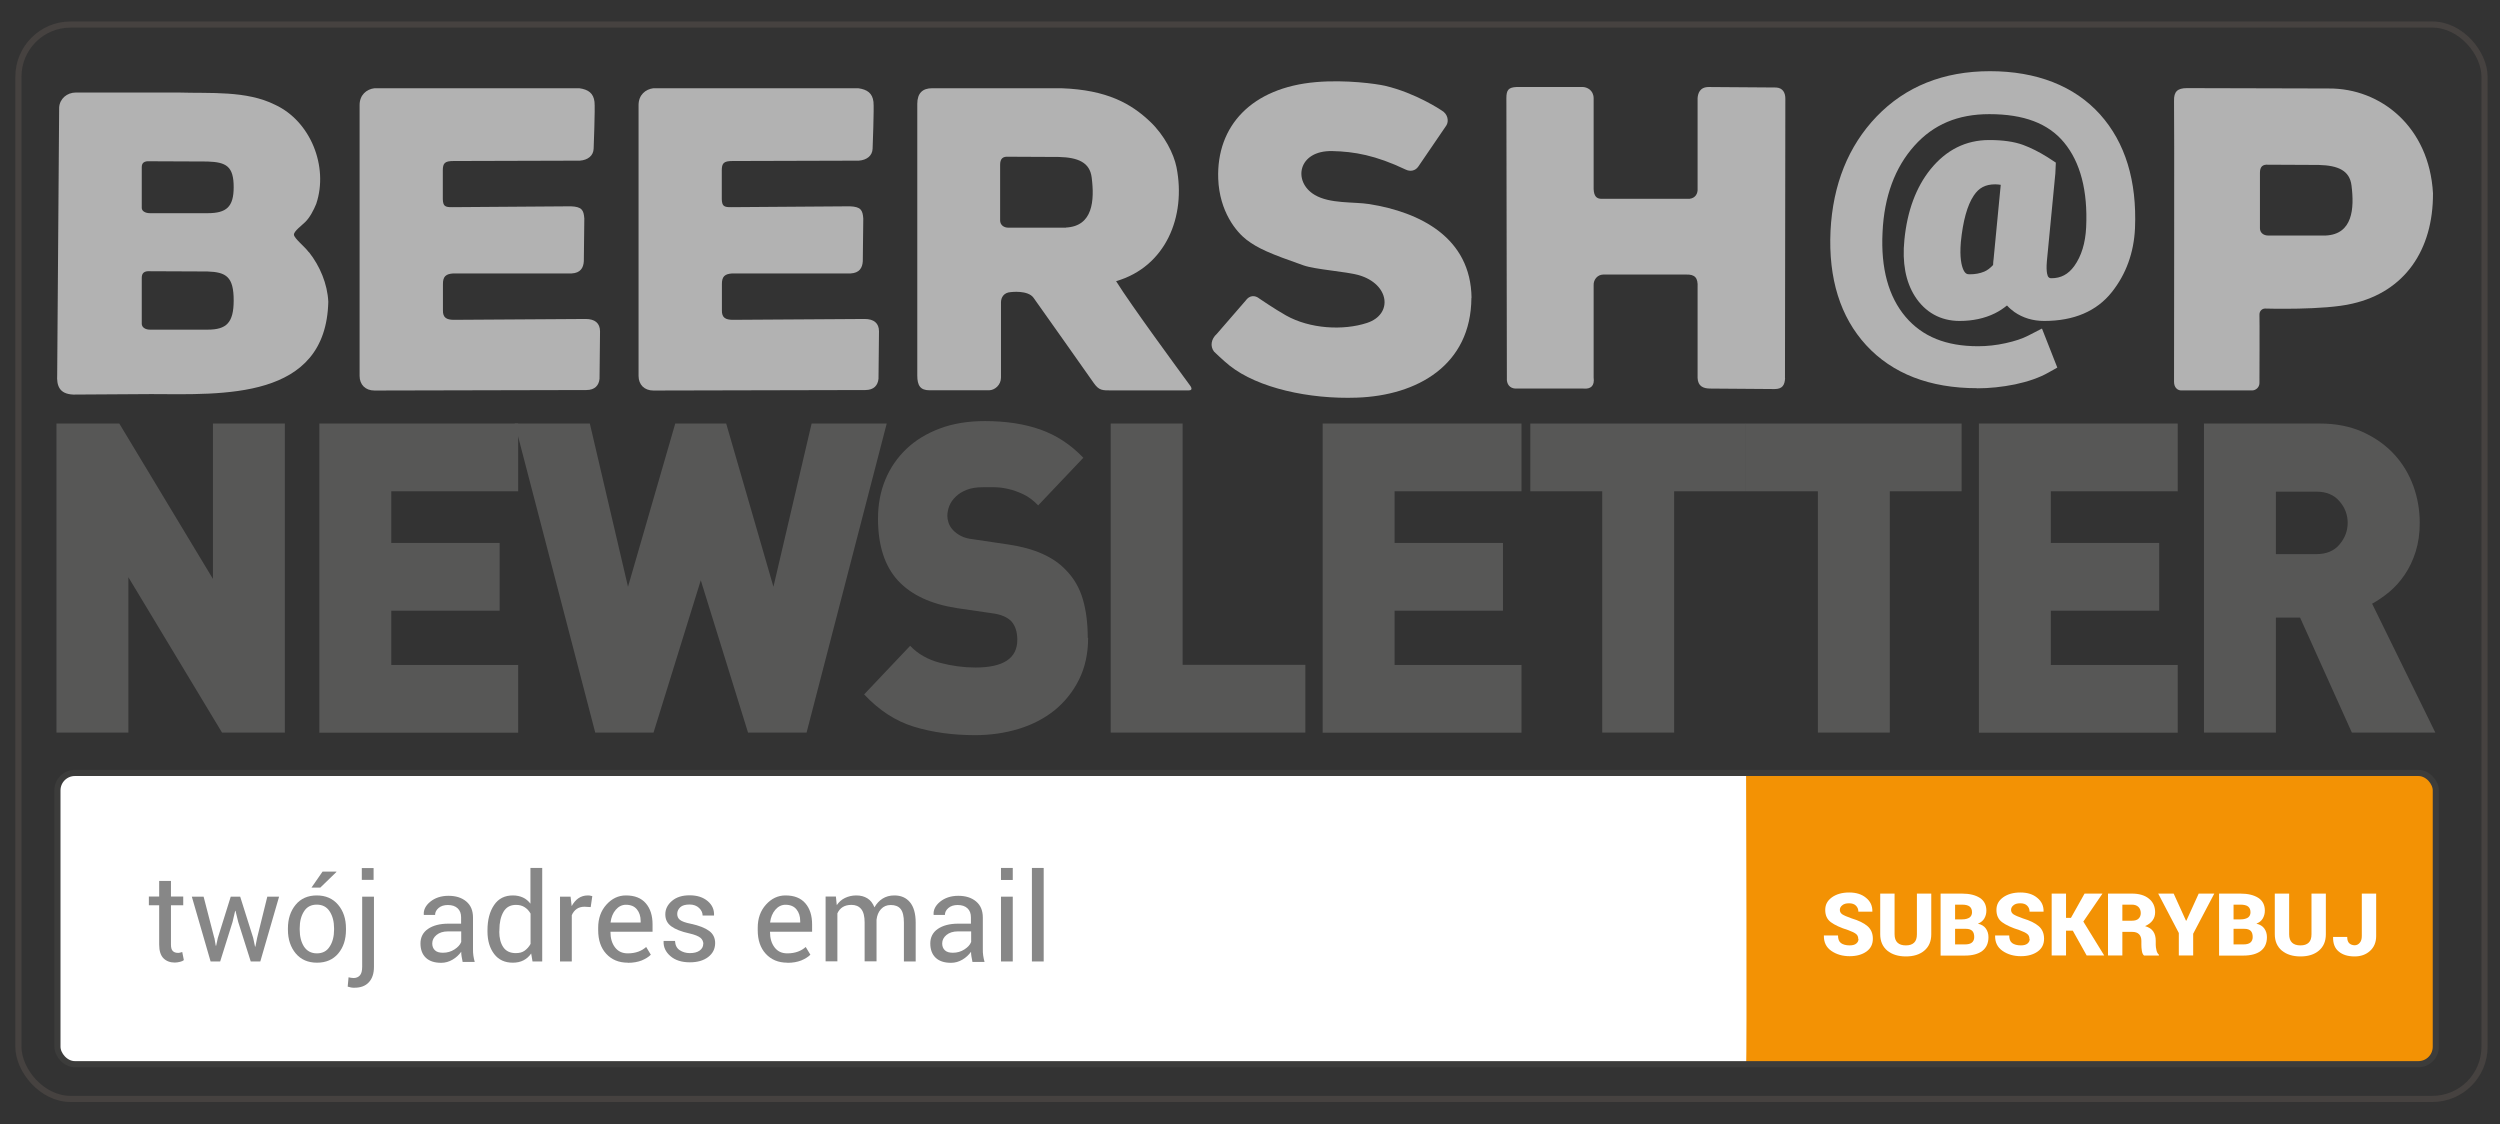
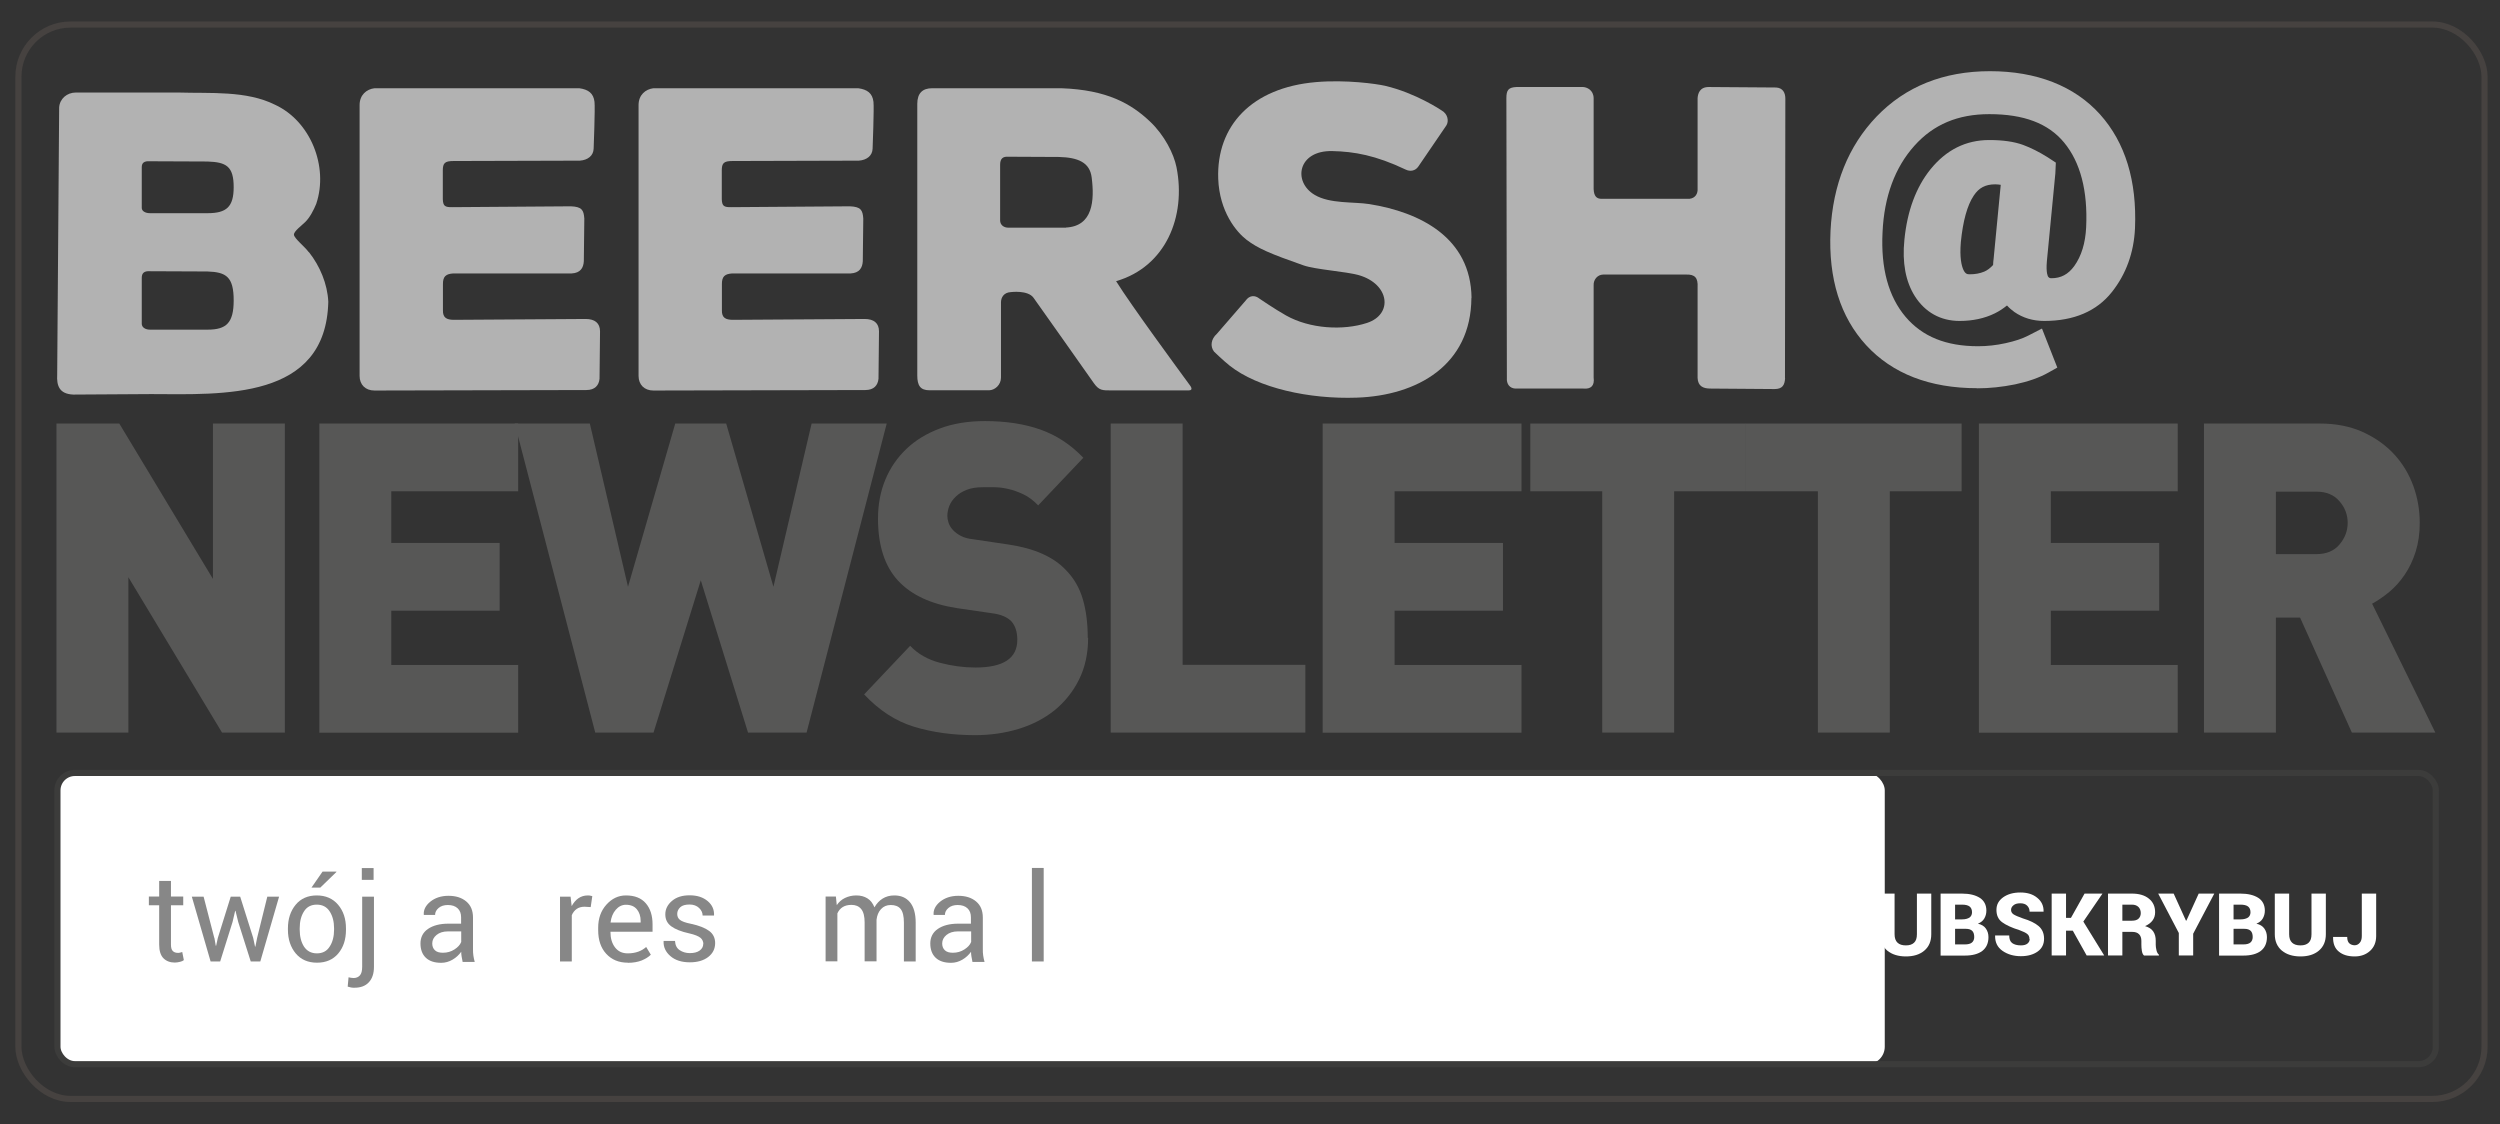
<svg xmlns="http://www.w3.org/2000/svg" id="Vrstva_1" version="1.1" viewBox="0 0 203.7 91.59">
  <rect x="0" y="0" width="203.7" height="91.59" fill="#333333" stroke="none" />
  <defs>
    <style>
      .st0 {
        fill: #f39204;
      }

      .st1 {
        stroke: #3c3c3b;
      }

      .st1, .st2 {
        fill: none;
        stroke-miterlimit: 10;
        stroke-width: .5px;
      }

      .st3 {
        fill: #fff;
      }

      .st4 {
        fill: #878787;
      }

      .st5 {
        fill: #575756;
      }

      .st2 {
        stroke: #464240;
      }

      .st6 {
        fill: #b2b2b2;
      }
    </style>
  </defs>
  <g id="Vrstva_2">
    <rect class="st3" x="4.68" y="62.98" width="148.89" height="23.73" rx="1.42" ry="1.42" />
-     <path class="st0" d="M197.19,86.71h-54.92c.08-.04,0-23.73,0-23.73h54.92c.63,0,1.14.82,1.14,1.83v20.07c0,1.01-.51,1.83-1.14,1.83Z" />
    <rect class="st1" x="4.68" y="62.98" width="193.79" height="23.73" rx="1.42" ry="1.42" />
  </g>
  <g>
    <path class="st4" d="M13.93,71.78v1.27h1v.71h-1v3.21c0,.25.05.42.15.52s.24.15.41.15c.06,0,.12,0,.18-.02s.13-.03.18-.05l.13.66c-.07.06-.18.11-.31.14s-.28.06-.42.06c-.39,0-.7-.12-.93-.35s-.35-.61-.35-1.11v-3.21h-.84v-.71h.84v-1.27h.96Z" />
    <path class="st4" d="M17.47,76.42l.11.64h.03l.14-.64,1.05-3.36h.77l1.06,3.36.15.71h.03l.14-.71.83-3.36h.96l-1.53,5.28h-.78l-1.02-3.22-.22-.9h-.03s-.21.9-.21.9l-1.01,3.22h-.78l-1.53-5.28h.96l.87,3.36Z" />
    <path class="st4" d="M23.46,75.65c0-.78.21-1.42.63-1.93s1-.76,1.72-.76,1.31.25,1.74.76.64,1.15.64,1.93v.11c0,.79-.21,1.43-.63,1.93s-1,.75-1.73.75-1.31-.25-1.73-.75-.64-1.15-.64-1.93v-.11ZM24.42,75.75c0,.56.12,1.02.35,1.38.24.36.59.55,1.05.55s.81-.18,1.04-.55c.24-.36.36-.83.36-1.38v-.11c0-.55-.12-1.01-.36-1.38-.24-.37-.59-.55-1.05-.55s-.81.18-1.04.55c-.24.37-.35.83-.35,1.38v.11ZM26.29,71.02h1.12v.03s-1.31,1.27-1.31,1.27h-.72l.9-1.3Z" />
    <path class="st4" d="M30.47,73.06v5.72c0,.54-.14.96-.42,1.26s-.67.44-1.17.44c-.1,0-.19,0-.28-.02s-.17-.04-.27-.07l.07-.76s.11.03.2.04.15.02.21.02c.21,0,.38-.07.51-.21s.19-.38.19-.7v-5.72h.96ZM30.44,71.69h-.96v-.96h.96v.96Z" />
    <path class="st4" d="M37.69,78.34c-.03-.16-.06-.3-.08-.42s-.03-.25-.03-.37c-.18.25-.41.47-.7.64s-.6.26-.93.26c-.55,0-.97-.14-1.26-.42s-.43-.67-.43-1.16.2-.9.61-1.18.96-.43,1.66-.43h1.04v-.52c0-.31-.09-.55-.28-.73s-.46-.27-.8-.27c-.31,0-.56.08-.75.24s-.29.35-.29.57h-.92v-.03c-.03-.38.15-.74.53-1.05s.88-.48,1.48-.48,1.08.15,1.45.46.55.74.55,1.32v2.54c0,.19,0,.37.03.55s.06.35.11.52h-.99ZM36.09,77.63c.35,0,.66-.09.94-.27.28-.18.46-.38.55-.61v-.86h-1.08c-.39,0-.7.1-.93.29-.23.19-.35.42-.35.69,0,.23.07.42.22.56s.36.2.65.2Z" />
-     <path class="st4" d="M39.72,75.8c0-.85.18-1.53.54-2.06s.87-.78,1.53-.78c.31,0,.58.06.82.17s.44.28.61.5v-2.91h.96v7.62h-.79l-.11-.65c-.17.25-.38.43-.63.56s-.54.19-.87.19c-.64,0-1.15-.23-1.51-.7s-.55-1.08-.55-1.84v-.1ZM40.68,75.9c0,.53.11.96.33,1.28s.56.48,1.02.48c.29,0,.53-.06.72-.2s.35-.31.48-.55v-2.47c-.12-.22-.28-.39-.48-.52s-.43-.19-.71-.19c-.46,0-.8.19-1.02.57s-.33.88-.33,1.48v.1Z" />
    <path class="st4" d="M48.12,73.91l-.49-.03c-.25,0-.47.06-.64.18s-.31.29-.4.51v3.77h-.96v-5.28h.86l.09.77c.15-.27.33-.49.55-.64s.47-.23.76-.23c.07,0,.14,0,.21.02s.12.02.16.04l-.13.89Z" />
    <path class="st4" d="M51.15,78.44c-.74,0-1.32-.25-1.76-.73s-.65-1.13-.65-1.91v-.21c0-.75.22-1.38.67-1.88s.98-.75,1.59-.75c.71,0,1.25.21,1.62.64s.55,1,.55,1.72v.6h-3.43v.02c0,.51.12.92.37,1.25s.59.49,1.04.49c.33,0,.61-.05.86-.14s.46-.22.64-.38l.38.63c-.19.19-.44.34-.75.47-.31.12-.68.19-1.12.19ZM51,73.72c-.32,0-.6.14-.83.41-.23.27-.37.61-.42,1.02v.02h2.45v-.13c0-.38-.1-.69-.3-.94-.2-.25-.5-.38-.9-.38Z" />
    <path class="st4" d="M57.31,76.93c0-.21-.08-.39-.24-.52s-.47-.26-.92-.36c-.64-.14-1.12-.33-1.45-.57s-.49-.56-.49-.98.18-.79.55-1.1.84-.45,1.43-.45c.62,0,1.1.16,1.47.47s.54.7.52,1.15v.03h-.93c0-.23-.1-.44-.29-.62s-.45-.28-.77-.28c-.34,0-.6.07-.76.22s-.25.33-.25.54.07.37.22.49.44.23.89.32c.67.14,1.16.34,1.49.58s.49.58.49.99c0,.47-.19.85-.57,1.14s-.88.43-1.49.43c-.67,0-1.2-.17-1.59-.51s-.57-.74-.55-1.2v-.03h.93c.02.34.14.59.38.75.24.16.52.24.83.24.34,0,.61-.07.8-.21s.29-.32.29-.54Z" />
-     <path class="st4" d="M64.15,78.44c-.74,0-1.32-.25-1.76-.73s-.65-1.13-.65-1.91v-.21c0-.75.22-1.38.67-1.88s.98-.75,1.59-.75c.71,0,1.25.21,1.62.64s.55,1,.55,1.72v.6h-3.43v.02c0,.51.12.92.37,1.25s.59.49,1.04.49c.33,0,.61-.05.86-.14s.46-.22.64-.38l.38.63c-.19.19-.44.34-.75.47-.31.12-.68.19-1.12.19ZM64,73.72c-.32,0-.6.14-.83.41-.23.27-.37.61-.42,1.02v.02h2.45v-.13c0-.38-.1-.69-.3-.94-.2-.25-.5-.38-.9-.38Z" />
    <path class="st4" d="M68.11,73.06l.07.69c.17-.25.39-.45.66-.58s.57-.21.93-.21.65.08.91.24.44.41.57.73c.17-.3.39-.54.66-.71s.59-.26.96-.26c.54,0,.96.18,1.27.55s.47.93.47,1.67v3.16h-.96v-3.17c0-.52-.09-.89-.27-1.11s-.45-.32-.8-.32c-.33,0-.59.11-.8.34s-.32.52-.36.86v3.39h-.97v-3.17c0-.49-.09-.86-.28-1.09s-.45-.34-.79-.34c-.29,0-.53.06-.72.18s-.33.29-.43.51v3.91h-.96v-5.28h.86Z" />
    <path class="st4" d="M79.23,78.34c-.03-.16-.06-.3-.08-.42s-.03-.25-.03-.37c-.18.25-.41.47-.7.64s-.6.26-.93.26c-.55,0-.97-.14-1.26-.42s-.43-.67-.43-1.16.2-.9.61-1.18.96-.43,1.66-.43h1.04v-.52c0-.31-.09-.55-.28-.73s-.46-.27-.8-.27c-.31,0-.56.08-.75.24s-.29.35-.29.57h-.92v-.03c-.03-.38.15-.74.53-1.05s.88-.48,1.48-.48,1.08.15,1.45.46.55.74.55,1.32v2.54c0,.19,0,.37.03.55s.06.35.11.52h-.99ZM77.64,77.63c.35,0,.66-.09.94-.27.28-.18.46-.38.55-.61v-.86h-1.08c-.39,0-.7.1-.93.29-.23.19-.35.42-.35.69,0,.23.07.42.22.56s.36.2.65.2Z" />
-     <path class="st4" d="M82.52,71.7h-.96v-.98h.96v.98ZM82.52,78.34h-.96v-5.28h.96v5.28Z" />
    <path class="st4" d="M85.04,78.34h-.96v-7.62h.96v7.62Z" />
  </g>
  <g>
    <path class="st3" d="M151.41,76.51c0-.18-.06-.32-.18-.41-.12-.1-.33-.2-.63-.31-.64-.2-1.11-.42-1.42-.65-.31-.23-.46-.56-.46-1s.18-.76.55-1.03c.37-.26.83-.39,1.4-.39s1.02.14,1.37.43c.36.29.53.66.52,1.11v.02h-1.14c0-.2-.07-.36-.2-.49s-.32-.19-.56-.19-.42.05-.55.16c-.13.1-.2.23-.2.38s.07.27.2.36c.14.09.39.2.76.33.57.17,1,.38,1.29.63.29.25.44.59.44,1.03s-.17.79-.52,1.04-.8.38-1.37.38-1.07-.14-1.49-.43-.62-.7-.61-1.24v-.02h1.15c0,.29.08.5.24.62.16.12.4.19.71.19.24,0,.42-.05.54-.15.12-.1.18-.22.18-.38Z" />
    <path class="st3" d="M157.36,72.81v3.31c0,.58-.19,1.02-.57,1.34s-.88.47-1.5.47-1.13-.16-1.51-.47c-.38-.32-.58-.76-.58-1.34v-3.31h1.17v3.31c0,.31.08.54.24.69.16.15.38.22.68.22s.51-.07.67-.22c.16-.15.23-.38.23-.69v-3.31h1.17Z" />
    <path class="st3" d="M158.12,77.85v-5.04h1.73c.63,0,1.11.12,1.47.35.35.23.53.58.53,1.04,0,.24-.06.45-.17.64s-.29.33-.52.42c.3.07.51.2.65.4.14.2.21.43.21.7,0,.49-.17.86-.5,1.12-.33.25-.8.38-1.42.38h-1.98ZM159.3,74.91h.58c.27,0,.46-.06.6-.15.13-.1.2-.24.2-.43,0-.21-.07-.37-.2-.47-.13-.1-.34-.15-.62-.15h-.56v1.2ZM159.3,75.69v1.26h.81c.25,0,.44-.05.56-.15.12-.1.19-.25.19-.45,0-.22-.05-.39-.16-.5s-.28-.17-.52-.17h-.87Z" />
    <path class="st3" d="M165.36,76.51c0-.18-.06-.32-.18-.41-.12-.1-.33-.2-.63-.31-.64-.2-1.11-.42-1.42-.65-.31-.23-.46-.56-.46-1s.18-.76.55-1.03c.37-.26.83-.39,1.4-.39s1.02.14,1.37.43c.36.29.53.66.52,1.11v.02h-1.14c0-.2-.07-.36-.2-.49s-.32-.19-.56-.19-.42.05-.55.16c-.13.1-.2.23-.2.38s.07.27.2.36c.14.09.39.2.76.33.57.17,1,.38,1.29.63.29.25.44.59.44,1.03s-.17.79-.52,1.04-.8.38-1.37.38-1.07-.14-1.49-.43-.62-.7-.61-1.24v-.02h1.15c0,.29.08.5.24.62.16.12.4.19.71.19.24,0,.42-.05.54-.15.12-.1.18-.22.18-.38Z" />
    <path class="st3" d="M168.88,75.83h-.54v2.02h-1.17v-5.04h1.17v1.98h.4l1.11-1.98h1.46l-1.56,2.28,1.7,2.76h-1.43l-1.13-2.02Z" />
    <path class="st3" d="M172.93,75.92v1.93h-1.17v-5.04h1.94c.58,0,1.05.13,1.39.41.34.27.51.64.51,1.11,0,.26-.07.48-.21.67-.14.19-.34.34-.61.46.31.09.53.23.67.44s.2.46.2.76v.32c0,.13.02.28.06.45.04.17.11.29.2.36v.07h-1.21c-.09-.07-.15-.2-.18-.38-.03-.18-.04-.35-.04-.51v-.3c0-.24-.06-.42-.19-.55s-.31-.19-.56-.19h-.81ZM172.93,75.02h.77c.24,0,.42-.05.54-.16.12-.11.19-.26.19-.46s-.06-.37-.19-.5c-.13-.13-.31-.19-.54-.19h-.77v1.31Z" />
    <path class="st3" d="M178.13,75.01h.02l1-2.2h1.27l-1.72,3.27v1.77h-1.17v-1.83l-1.68-3.21h1.26l1,2.2Z" />
    <path class="st3" d="M180.81,77.85v-5.04h1.73c.63,0,1.11.12,1.47.35.35.23.53.58.53,1.04,0,.24-.06.45-.17.64s-.29.33-.52.42c.3.07.51.2.65.4.14.2.21.43.21.7,0,.49-.17.86-.5,1.12-.33.25-.8.38-1.42.38h-1.98ZM181.99,74.91h.58c.27,0,.46-.06.6-.15.13-.1.2-.24.2-.43,0-.21-.07-.37-.2-.47-.13-.1-.34-.15-.62-.15h-.56v1.2ZM181.99,75.69v1.26h.81c.25,0,.44-.05.56-.15.12-.1.19-.25.19-.45,0-.22-.05-.39-.16-.5s-.28-.17-.52-.17h-.87Z" />
    <path class="st3" d="M189.51,72.81v3.31c0,.58-.19,1.02-.57,1.34s-.88.47-1.5.47-1.13-.16-1.51-.47c-.38-.32-.58-.76-.58-1.34v-3.31h1.17v3.31c0,.31.08.54.24.69.16.15.38.22.68.22s.51-.07.67-.22c.16-.15.23-.38.23-.69v-3.31h1.17Z" />
    <path class="st3" d="M192.44,72.81h1.17v3.46c0,.51-.17.91-.5,1.21-.33.3-.75.45-1.25.45-.55,0-.98-.13-1.3-.4-.32-.26-.47-.65-.46-1.17v-.02h1.15c0,.25.06.42.17.52.11.1.26.16.44.16.16,0,.3-.07.41-.2.12-.13.17-.32.17-.56v-3.46Z" />
  </g>
  <g>
    <path class="st6" d="M172.87,18.55c-.08,1.81-.64,3.37-1.68,4.67s-2.59,1.96-4.65,1.96c-.68,0-1.27-.17-1.76-.52-.49-.35-.85-.85-1.06-1.49-.47.68-1.04,1.18-1.71,1.52-.67.33-1.46.5-2.35.5-1.17,0-2.07-.51-2.72-1.53-.64-1.02-.88-2.36-.71-4.01.21-2.19.86-3.95,1.93-5.27,1.07-1.32,2.37-1.99,3.91-1.99.98,0,1.77.11,2.37.33.6.22,1.25.56,1.95,1.01l-.06.05h.08l-.71,7.42c-.08.93.02,1.57.3,1.92.28.35.67.52,1.14.52,1.15,0,2.07-.48,2.76-1.44.69-.96,1.07-2.18,1.15-3.65.15-3.23-.52-5.74-2.02-7.54s-3.81-2.7-6.94-2.7c-2.87,0-5.19.98-6.94,2.93s-2.7,4.49-2.84,7.62c-.17,3.17.53,5.69,2.1,7.53s3.82,2.77,6.75,2.77c.82,0,1.65-.09,2.5-.27.84-.18,1.56-.42,2.14-.72l.53,1.36c-.63.36-1.42.63-2.39.83-.97.2-1.91.3-2.84.3-3.55,0-6.29-1.05-8.23-3.16-1.94-2.11-2.82-4.99-2.65-8.64.18-3.58,1.34-6.48,3.49-8.72,2.15-2.24,4.96-3.36,8.43-3.36s6.25,1.06,8.14,3.17c1.89,2.11,2.76,4.98,2.6,8.61ZM158.7,19.64c-.1,1.2,0,2.11.3,2.74.3.63.8.94,1.49.94.6,0,1.14-.1,1.64-.31.49-.21.95-.58,1.36-1.11,0-.1-.01-.21,0-.32s.02-.24.04-.38l.66-6.82c-.24-.1-.5-.18-.76-.24-.27-.06-.54-.09-.83-.09-1.17,0-2.06.46-2.67,1.39s-1.02,2.33-1.2,4.2Z" />
    <path class="st6" d="M161.1,31.63c-3.86,0-6.91-1.18-9.05-3.51-2.1-2.29-3.08-5.42-2.9-9.3.19-3.78,1.45-6.92,3.75-9.32,2.35-2.45,5.46-3.7,9.24-3.7s6.88,1.19,8.98,3.53c2.05,2.29,3,5.41,2.84,9.26h0c-.09,2-.73,3.75-1.88,5.2-1.24,1.57-3.1,2.36-5.52,2.36-.92,0-1.74-.25-2.43-.73-.22-.16-.42-.33-.6-.53-.31.25-.64.47-.99.64-.83.41-1.8.62-2.87.62-1.55,0-2.81-.7-3.65-2.02-.75-1.19-1.04-2.73-.85-4.59.23-2.35.95-4.29,2.13-5.75,1.28-1.58,2.88-2.38,4.78-2.38,1.12,0,2.03.13,2.77.4.62.23,1.28.56,1.97.99l.69.45-.04.88-.69,7.15c-.09,1,.1,1.26.1,1.26.08.1.14.13.27.13.78,0,1.37-.32,1.86-.99.58-.81.91-1.87.97-3.16.14-2.98-.47-5.3-1.8-6.91-1.29-1.56-3.28-2.31-6.09-2.31-2.56,0-4.55.84-6.1,2.57-1.59,1.77-2.47,4.15-2.6,7.05-.15,2.93.48,5.25,1.88,6.9,1.37,1.61,3.3,2.39,5.9,2.39.73,0,1.49-.08,2.25-.25.74-.16,1.37-.37,1.85-.62l1.11-.57,1.25,3.18-.73.41c-.72.41-1.64.73-2.72.96-1.04.21-2.08.32-3.08.32ZM158.81,15.21c-.83,1.15-1.34,2.66-1.52,4.51-.15,1.45.05,2.61.58,3.45.48.75,1.09,1.05,1.9,1.04-.77-.19-1.38-.68-1.75-1.44-.38-.78-.51-1.83-.39-3.2h0c.19-1.88.57-3.31,1.18-4.35ZM164.53,22.25l.12.37c-.08-.42-.09-.91-.04-1.5l.61-6.36h-.01l-.63,6.53c-.02.14-.03.23-.03.32,0,.07,0,.14,0,.2l.03.35-.06.08ZM159.77,19.72c-.11,1.29.06,1.94.21,2.27.16.33.31.36.51.36.44,0,.83-.07,1.19-.22.24-.1.49-.29.72-.54,0-.01,0-.03,0-.04,0-.14.02-.29.04-.46l.58-6.03c-.14-.02-.29-.04-.45-.04-.79,0-1.33.28-1.75.92-.53.79-.88,2.07-1.05,3.78Z" />
  </g>
  <rect class="st2" x="1.5" y="2" width="200.94" height="87.54" rx="4.25" ry="4.25" />
  <g>
    <path class="st5" d="M18.09,59.69l-7.63-12.66v12.66h-5.86v-25.18h5.12l7.63,12.66v-12.66h5.86v25.18h-5.12Z" />
    <path class="st5" d="M26.02,59.69v-25.18h16.2v5.52h-10.34v4.21h8.83v5.52h-8.83v4.42h10.34v5.52h-16.2Z" />
    <path class="st5" d="M65.74,59.69h-4.79l-3.85-12.41-3.85,12.41h-4.75l-6.56-25.18h6.12l3.11,13.3,3.85-13.3h4.15l3.85,13.3,3.11-13.3h6.12l-6.53,25.18Z" />
    <path class="st5" d="M88.66,51.97c0,1.28-.25,2.41-.74,3.4-.49.99-1.16,1.82-1.99,2.5-.84.67-1.81,1.18-2.93,1.52-1.12.34-2.3.51-3.55.51-1.83,0-3.49-.23-4.99-.69-1.5-.46-2.84-1.34-4.05-2.63l3.75-3.96c.62.66,1.43,1.12,2.41,1.38.98.26,1.95.39,2.91.39,2.28,0,3.41-.75,3.41-2.26,0-.64-.16-1.13-.47-1.49-.33-.35-.86-.58-1.57-.67l-2.88-.42c-2.12-.33-3.71-1.07-4.79-2.23-1.09-1.18-1.64-2.87-1.64-5.06,0-1.16.2-2.22.6-3.18.4-.97.98-1.8,1.72-2.51.75-.71,1.66-1.26,2.73-1.66,1.07-.4,2.29-.6,3.65-.6,1.72,0,3.23.23,4.53.69,1.3.46,2.47,1.22,3.5,2.3l-3.68,3.88c-.38-.4-.78-.7-1.2-.9-.42-.2-.84-.35-1.24-.44-.4-.09-.78-.14-1.14-.14h-.94c-.51,0-.95.07-1.3.21-.36.14-.65.32-.89.55s-.41.47-.52.74c-.11.27-.17.55-.17.83,0,.17.03.36.1.57.07.21.19.41.37.6.16.17.36.32.62.46.26.14.6.24,1.02.28l2.88.43c2.1.31,3.66,1,4.68,2.09.65.66,1.1,1.45,1.37,2.37s.4,1.97.4,3.15Z" />
    <path class="st5" d="M90.5,59.69v-25.18h5.86v19.66h10v5.52h-15.86Z" />
    <path class="st5" d="M107.77,59.69v-25.18h16.2v5.52h-10.34v4.21h8.83v5.52h-8.83v4.42h10.34v5.52h-16.2Z" />
    <path class="st5" d="M136.41,40.03v19.66h-5.86v-19.66h-5.86v-5.52h17.57v5.52h-5.86Z" />
    <path class="st5" d="M153.98,40.03v19.66h-5.86v-19.66h-5.86v-5.52h17.57v5.52h-5.86Z" />
    <path class="st5" d="M161.24,59.69v-25.18h16.2v5.52h-10.34v4.21h8.83v5.52h-8.83v4.42h10.34v5.52h-16.2Z" />
    <path class="st5" d="M191.63,59.69l-4.22-9.37h-1.97v9.37h-5.86v-25.18h9.44c1.32,0,2.48.23,3.5.69,1.01.46,1.87,1.07,2.56,1.82.69.75,1.21,1.62,1.56,2.58.35.97.52,1.97.52,3.01,0,.85-.11,1.63-.33,2.33-.22.71-.52,1.33-.89,1.88s-.79,1.01-1.25,1.4c-.47.39-.94.71-1.41.97l5.15,10.5h-6.79ZM191.29,42.61c0-.66-.22-1.25-.67-1.77-.45-.52-1.07-.78-1.87-.78h-3.31v5.09h3.31c.8,0,1.43-.26,1.87-.78s.67-1.11.67-1.77Z" />
  </g>
  <g>
-     <path class="st6" d="M189.76,7.21l-11.56-.03c-.78,0-1.08.28-1.06,1.04.03.32,0,22.89,0,22.89,0,.48.3.7.57.7h5.81c.24,0,.57-.21.58-.59,0,0,.02-5.32,0-5.55-.02-.34.23-.53.46-.53,0,0,4.84.15,7.11-.4,4.27-.97,6.59-4.37,6.57-8.99-.3-5.43-4.28-8.57-8.49-8.54ZM189.51,19.19h-4.71c-.37,0-.66-.23-.66-.59v-4.52c0-.49.21-.69.66-.66l4.14.02c1.56.04,2.51.45,2.66,1.67.24,1.88.1,3.97-2.09,4.08Z" />
    <path class="st6" d="M145.45,30.8c-.03.58-.22.9-.86.9l-5.23-.04c-.58,0-1.01-.19-1.04-.86v-7.39c.04-.76-.2-1.07-.96-1.04h-6.73c-.47.01-.81.42-.78.89v7.5c.09.67-.22.96-.84.9h-5.55c-.44-.03-.72-.35-.68-.88l-.04-22.79c0-.65.17-.87.82-.9h5.43c.32.02.84.24.86.9v7.42c.03.57.23.79.65.79h6.99c.5.03.8-.27.83-.69v-7.52c.03-.37.17-.9.91-.9l5.49.04c.55.03.75.44.75.9l-.03,22.78Z" />
    <path class="st6" d="M119.89,24.27c-.03,5.5-4.43,7.96-9.33,8.13-3.87.14-8.07-.78-10.37-2.61-.54-.43-1.27-1.14-1.27-1.14-.33-.43-.25-1.02.23-1.45l2.34-2.7c.31-.44.75-.48,1.14-.16,0,0,1.23.84,2.15,1.36,1.95,1.1,4.67,1.25,6.61.61,2.13-.7,1.84-3.16-.67-3.89-1.05-.3-3.52-.45-4.52-.8-2.74-.96-3.71-1.38-4.64-2.09-.82-.63-2.2-2.28-2.3-4.97-.15-4.3,2.72-7.42,7.97-7.87,2.44-.21,4.91.14,5.62.3,2.52.59,4.6,2,4.6,2,.54.3.61.9.4,1.23l-2.3,3.37c-.24.33-.64.41-1.01.23-2.46-1.17-4.2-1.47-5.98-1.51-2.81-.07-3.25,2.5-1.44,3.57,1.24.74,3.19.55,4.45.75,4.14.66,8.27,2.73,8.33,7.64Z" />
    <path class="st6" d="M96.95,31.39c-.96-1.31-4.83-6.58-6.01-8.48,4.06-1.18,5.72-5.29,4.92-9.29-.22-1.09-.97-2.59-2.15-3.71-1.53-1.45-3.49-2.59-7.23-2.72h-10.53c-.77,0-1.21.39-1.21,1.28v22.12c0,.84.26,1.21,1,1.21h4.84c.47,0,.98-.43.98-1.03v-6.15c.01-.39.23-.79.81-.82,0,0,1.38-.18,1.84.46.36.49,4.91,6.95,4.91,6.95.43.6.66.61,1.54.6h6.19c.18,0,.36-.07.11-.41ZM86.86,18.55h-4.71c-.37,0-.66-.23-.66-.59v-4.53c0-.49.21-.69.66-.66l4.14.02c1.56.04,2.51.45,2.66,1.67.24,1.88.1,3.97-2.09,4.08Z" />
    <path class="st6" d="M71.58,30.86c-.05.54-.38.92-1.07.92l-17.27.04c-.74,0-1.21-.48-1.21-1.19V8.56c0-.82.56-1.29,1.21-1.37h16.69c.74.1,1.16.41,1.24,1.11.06.48-.07,3.81-.07,3.81-.02.58-.47.93-1.12.98l-10.31.03c-.7,0-.86.18-.86.77v2.33c.02.58.18.67.78.66l9.66-.07c.89.04,1.04.3,1.09,1l-.04,3.47c-.03.55-.28.96-.99,1h-9.65c-.59.04-.85.23-.84.89v2.08c-.03.69.36.79.84.81l10.79-.07c.75,0,1.17.34,1.17,1.01l-.04,3.84Z" />
    <path class="st6" d="M48.85,30.86c-.05.54-.38.92-1.07.92l-17.27.04c-.74,0-1.21-.48-1.21-1.19V8.56c0-.82.56-1.29,1.21-1.37h16.69c.74.1,1.16.41,1.24,1.11.06.48-.07,3.81-.07,3.81-.02.58-.47.93-1.12.98l-10.31.03c-.7,0-.86.18-.86.77v2.33c.02.58.18.67.78.66l9.66-.07c.89.04,1.04.3,1.09,1l-.04,3.47c-.03.55-.28.96-.99,1h-9.65c-.59.04-.85.23-.84.89v2.08c-.03.69.36.79.84.81l10.79-.07c.75,0,1.17.34,1.17,1.01l-.04,3.84Z" />
    <path class="st6" d="M25.16,20.55c-.34-.47-1.2-1.13-1.21-1.43-.01-.28.65-.76.91-1.02.38-.36.72-1.02.91-1.5,1.01-3.02-.46-6.73-3.37-8.07-2.33-1.16-5.28-.91-7.81-.99H6.17c-.71,0-1.31.51-1.35,1.22l-.16,21.77c-.05.9.17,1.57,1.31,1.62l6.34-.04c5.83.02,14.25.51,14.44-7.52-.07-1.46-.68-2.91-1.58-4.05ZM16.92,26.86h-4.71c-.37,0-.66-.19-.66-.48v-3.74c0-.4.21-.57.66-.54l4.69.02c1.54.05,2.14.44,2.14,2.36,0,1.82-.59,2.38-2.12,2.38ZM16.92,17.37h-4.71c-.37,0-.66-.17-.66-.43v-3.32c0-.36.21-.51.66-.48l4.69.02c1.54.05,2.14.39,2.14,2.09,0,1.61-.59,2.12-2.12,2.12Z" />
  </g>
</svg>